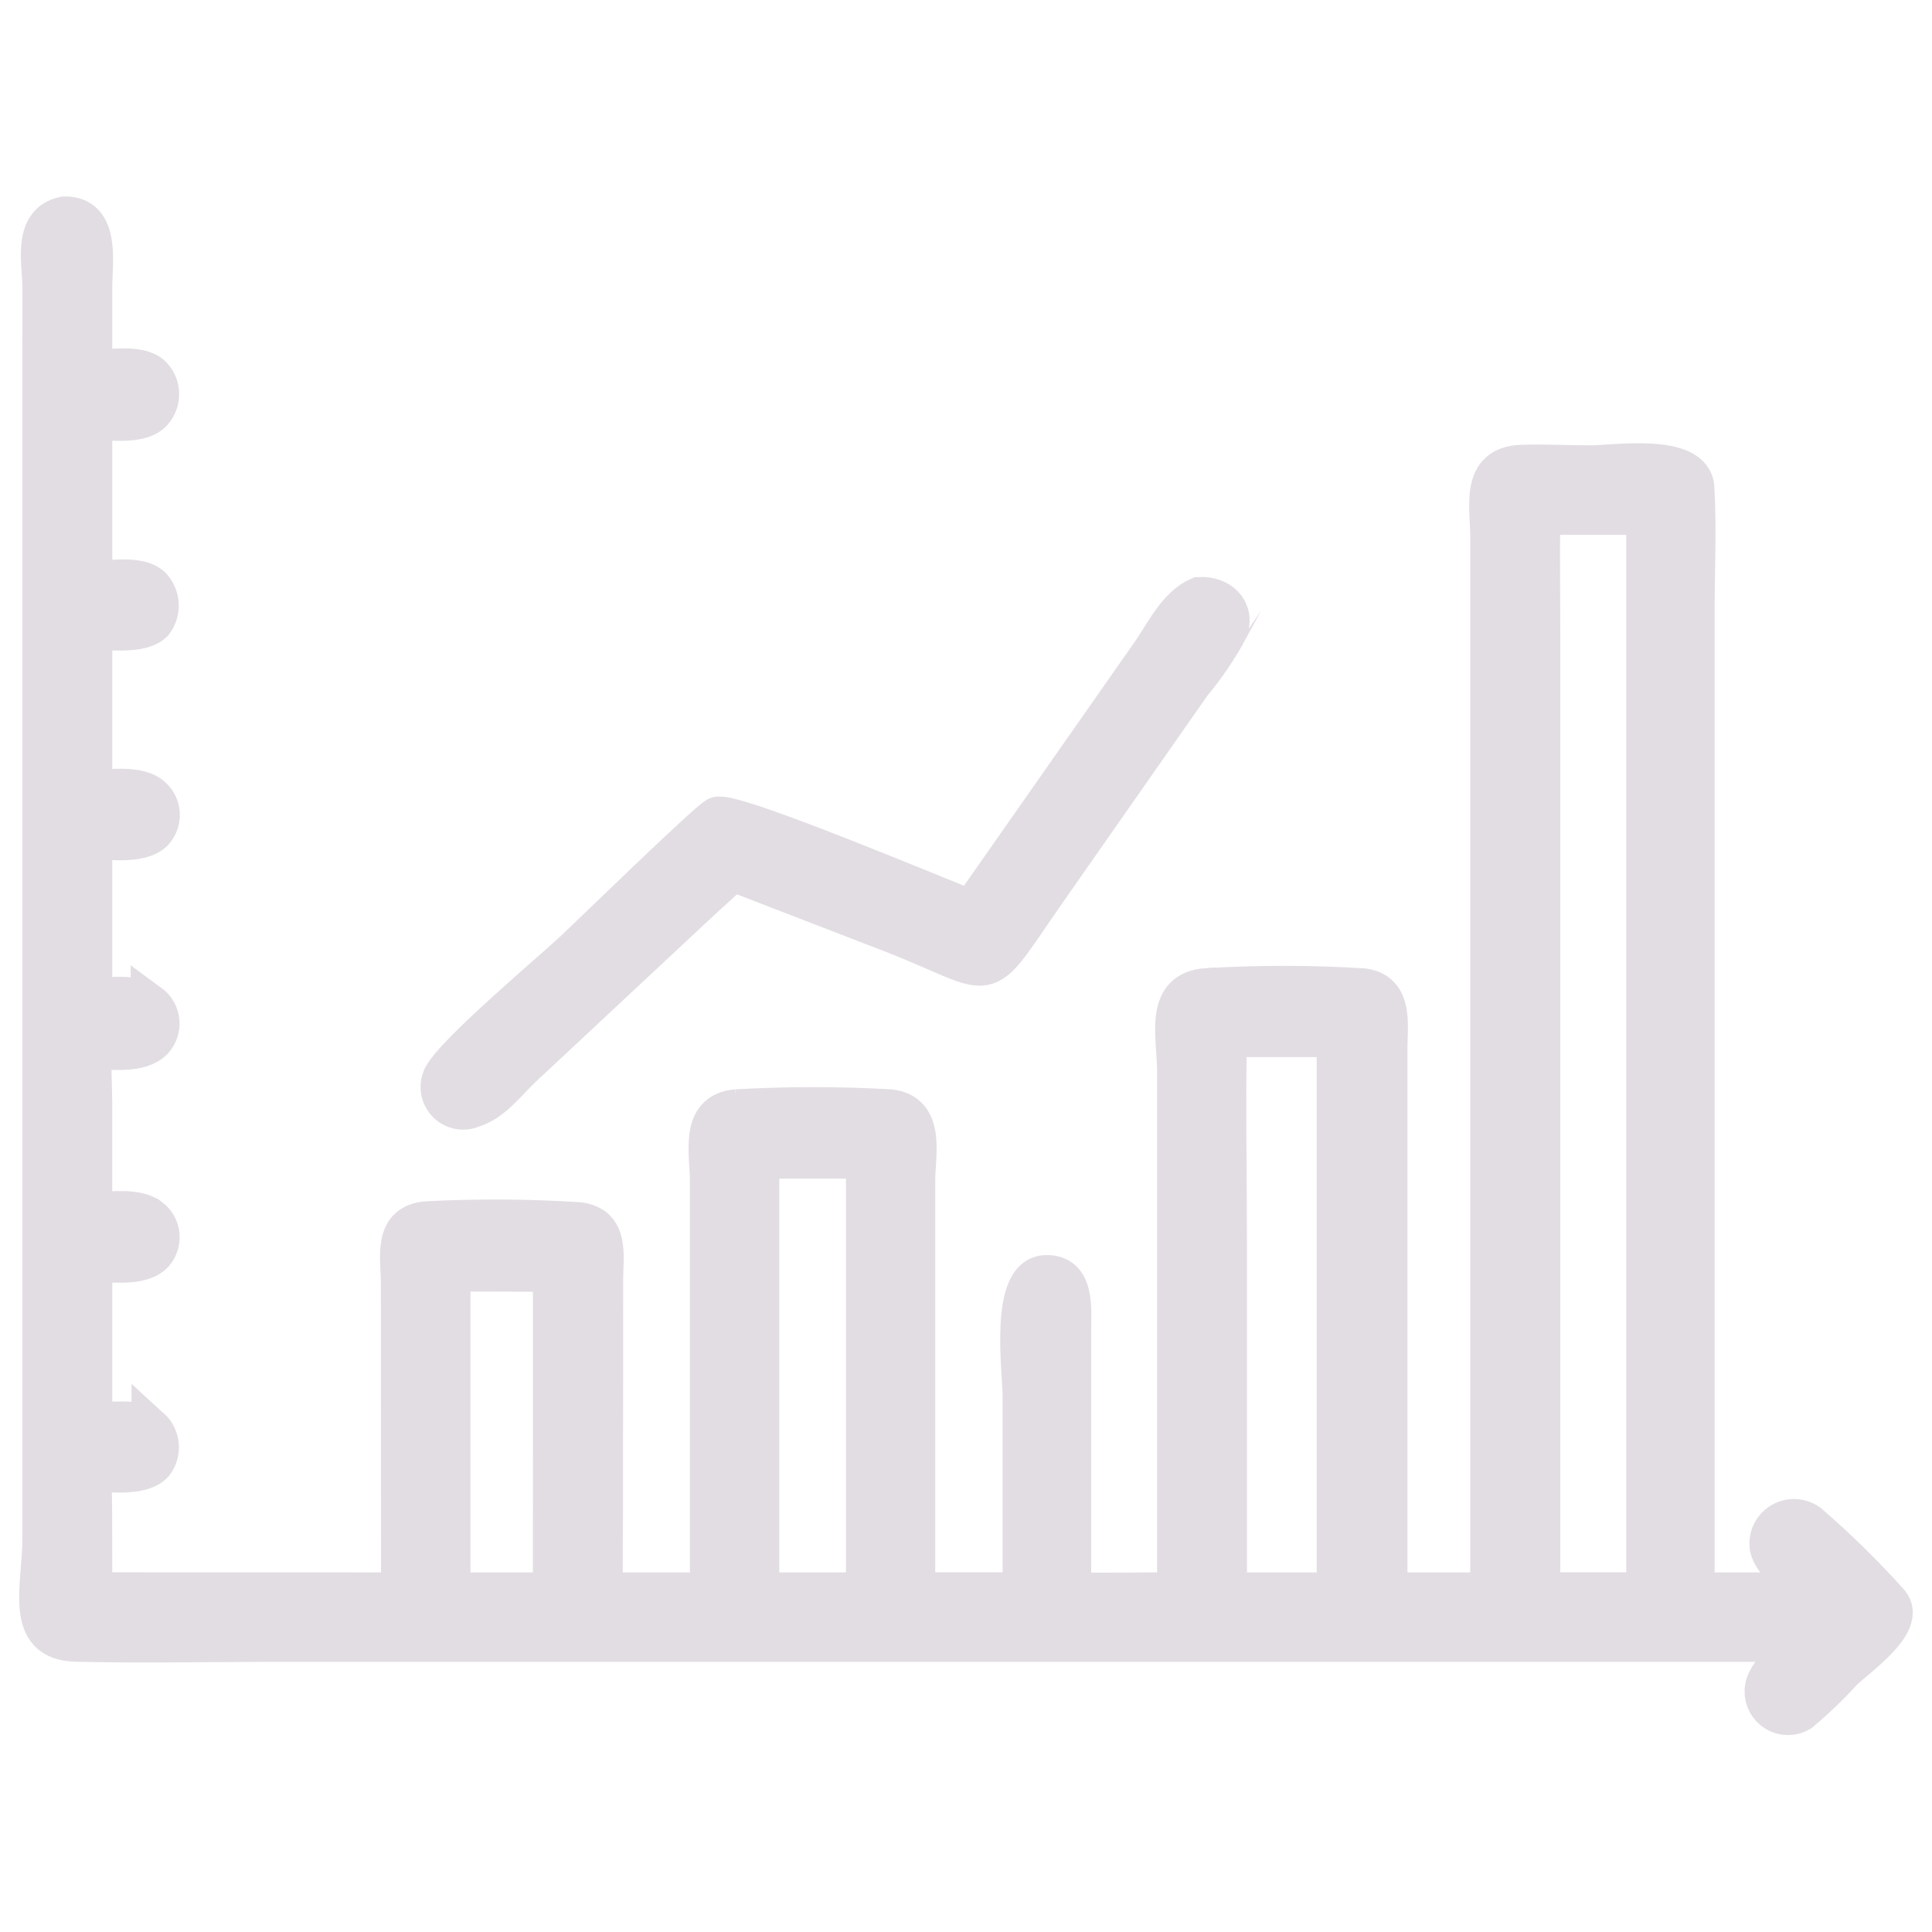
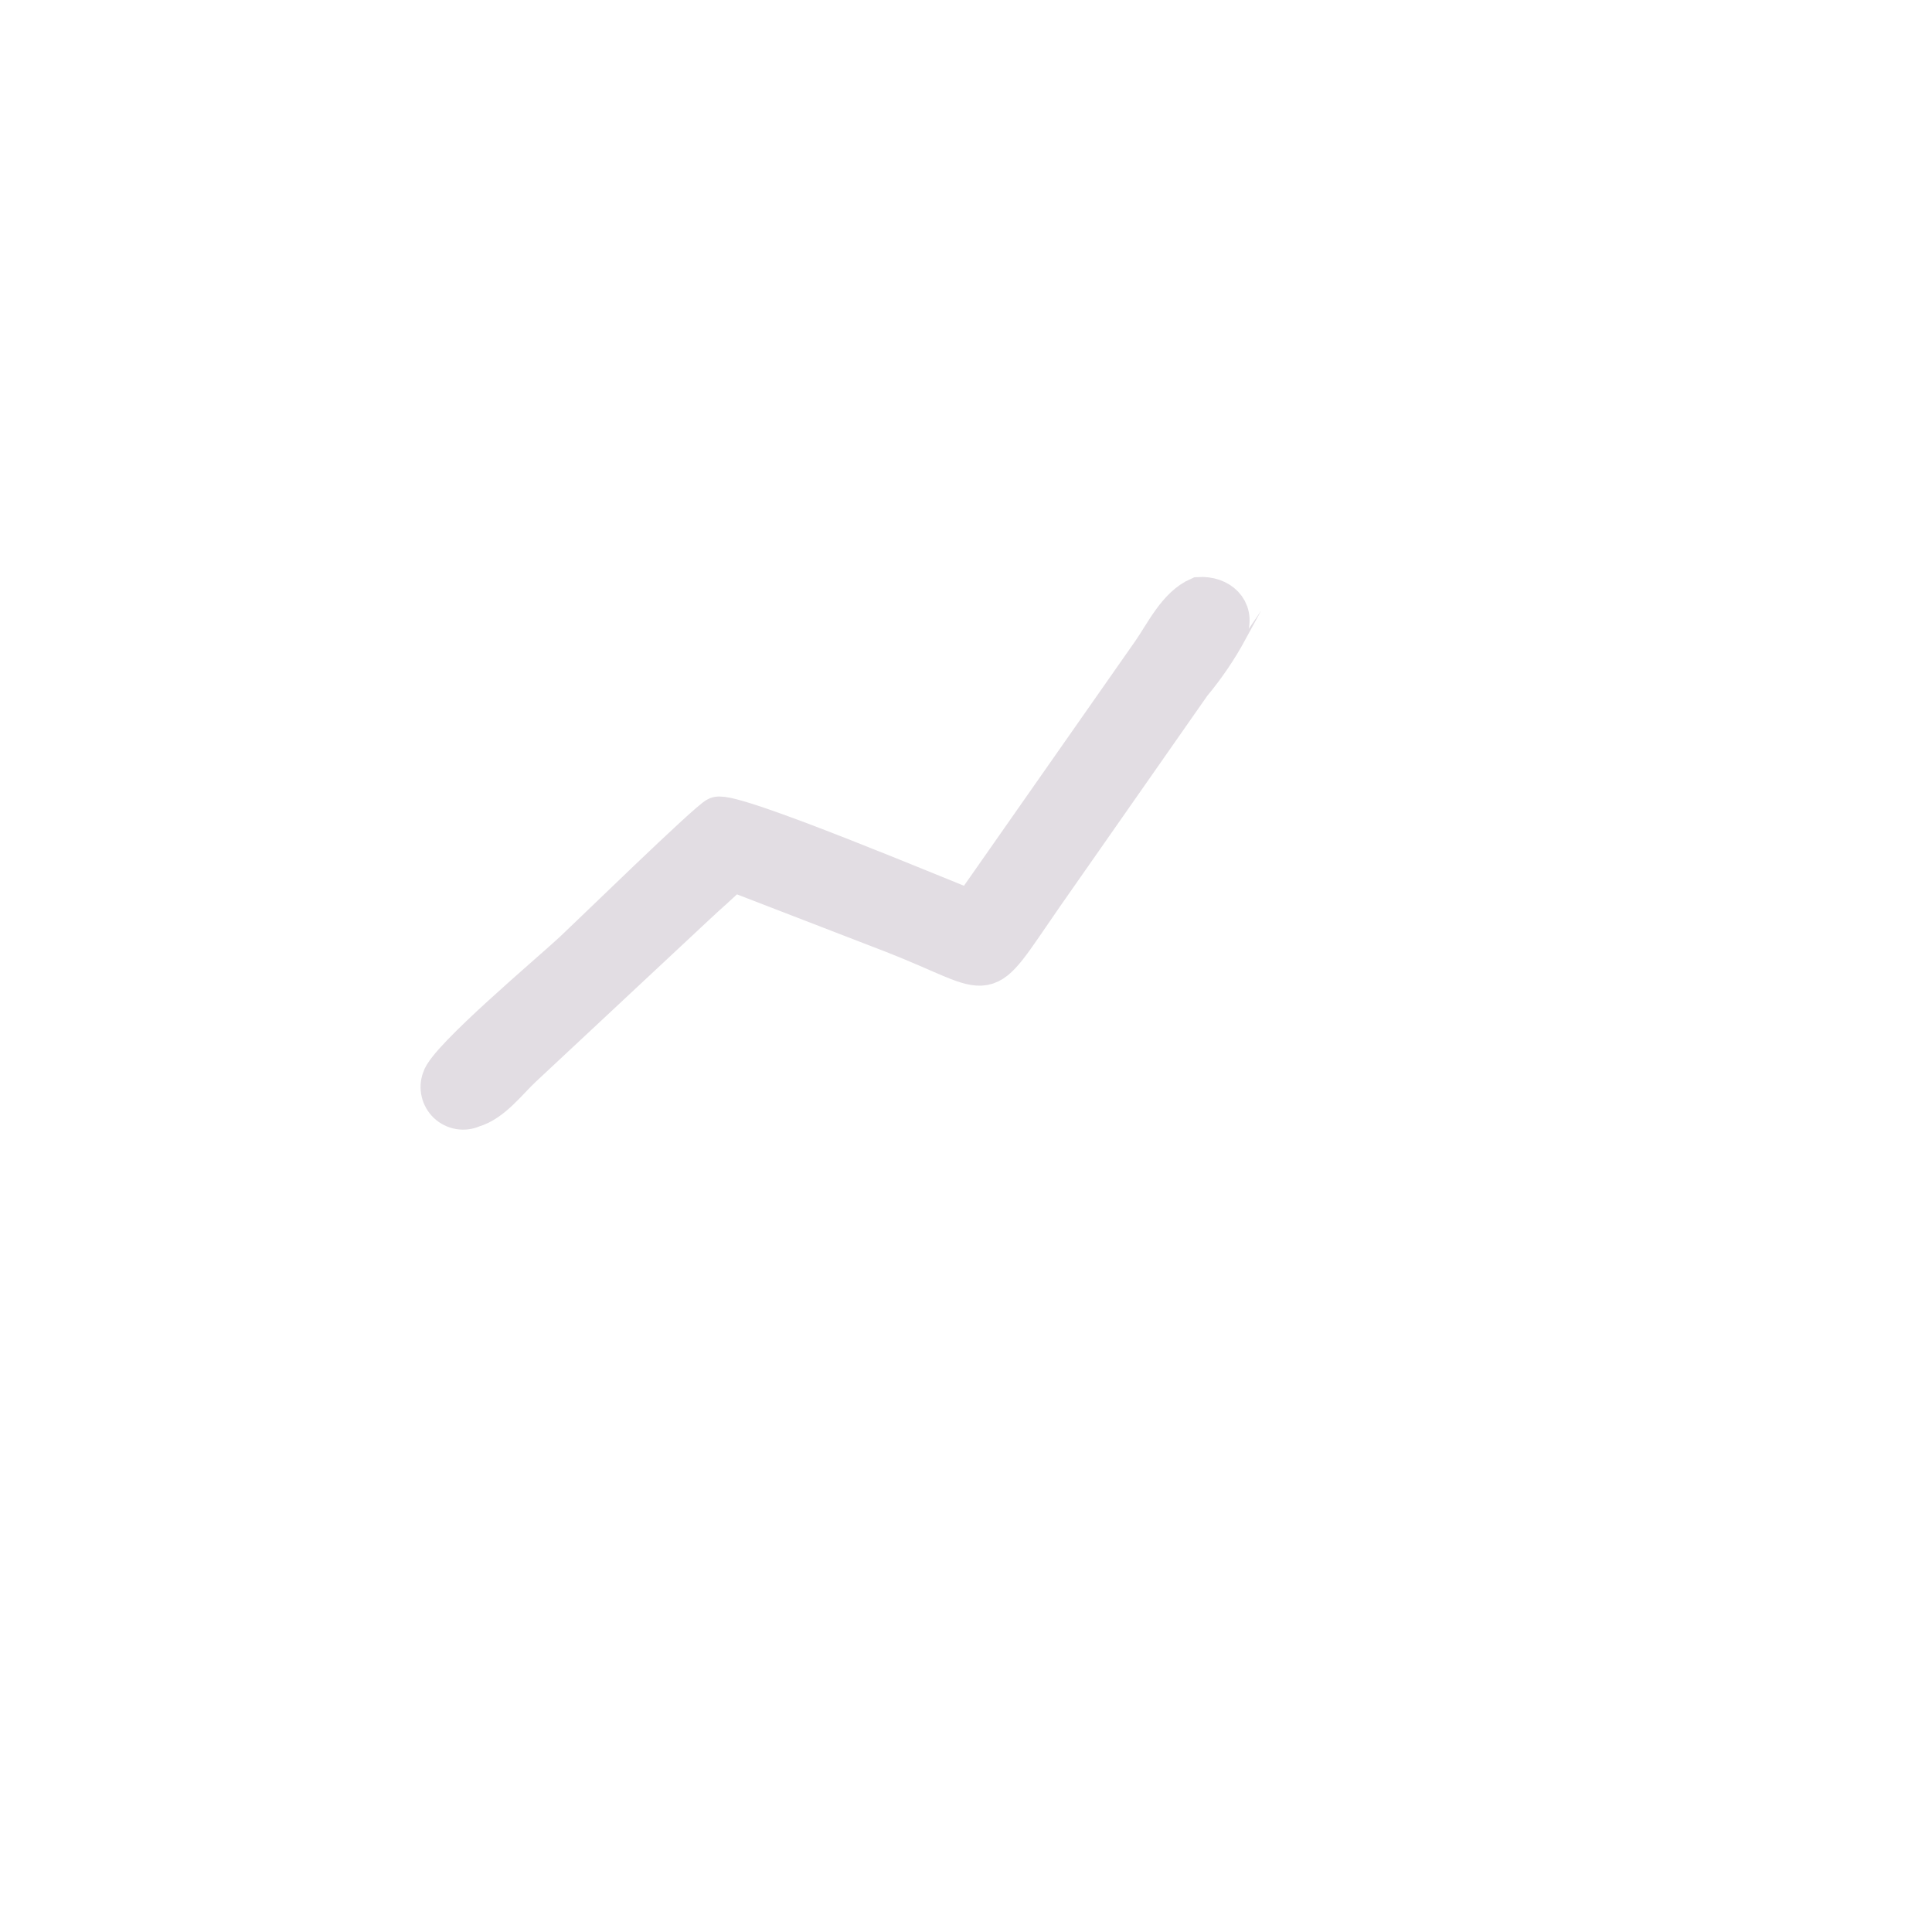
<svg xmlns="http://www.w3.org/2000/svg" viewBox="0 0 50.00 50.00" data-guides="{&quot;vertical&quot;:[],&quot;horizontal&quot;:[]}">
-   <path fill="#e2dde3" stroke="#e2dde3" fill-opacity="1" stroke-width="1" stroke-opacity="1" fill-rule="evenodd" id="tSvg3605ec5c1d" title="Path 1" d="M46.665 42.509C33.449 42.509 20.232 42.509 7.015 42.509C5.336 42.509 3.644 42.547 1.964 42.505C0.599 42.472 1.078 41.056 1.078 39.847C1.078 29.579 1.078 19.31 1.078 9.041C1.078 8.487 1.086 7.934 1.078 7.381C1.068 6.758 0.832 5.748 1.67 5.584C2.619 5.572 2.406 6.789 2.406 7.416C2.406 8.125 2.406 8.834 2.406 9.543C2.83 9.557 3.566 9.409 3.908 9.688C4.047 9.811 4.129 9.985 4.136 10.17C4.144 10.356 4.078 10.537 3.953 10.672C3.631 11.016 2.847 10.885 2.406 10.885C2.406 12.257 2.406 13.63 2.406 15.002C2.84 15.022 3.584 14.861 3.924 15.17C4.173 15.43 4.195 15.834 3.974 16.117C3.66 16.43 2.832 16.317 2.406 16.314C2.406 17.683 2.406 19.052 2.406 20.42C2.855 20.42 3.613 20.291 3.953 20.625C4.209 20.867 4.222 21.271 3.982 21.531C3.636 21.865 2.859 21.742 2.406 21.738C2.406 23.093 2.406 24.447 2.406 25.801C2.836 25.801 3.535 25.692 3.882 25.969C3.882 25.968 3.882 25.968 3.882 25.967C4.031 26.076 4.127 26.244 4.144 26.428C4.162 26.611 4.101 26.793 3.974 26.93C3.615 27.291 2.879 27.174 2.404 27.172C2.365 27.605 2.402 28.072 2.404 28.506C2.404 29.452 2.404 30.399 2.404 31.346C2.844 31.352 3.543 31.227 3.898 31.514C3.899 31.514 3.9 31.514 3.9 31.514C4.041 31.621 4.129 31.779 4.146 31.955C4.164 32.131 4.109 32.305 3.996 32.438C3.652 32.809 2.877 32.67 2.406 32.676C2.406 34.048 2.406 35.421 2.406 36.793C2.83 36.799 3.558 36.674 3.904 36.947C3.904 36.947 3.904 36.946 3.904 36.945C4.172 37.189 4.207 37.597 3.984 37.883C3.662 38.226 2.851 38.109 2.406 38.107C2.383 38.447 2.402 38.803 2.402 39.144C2.403 39.827 2.405 40.509 2.406 41.191C5.058 41.192 7.709 41.193 10.361 41.193C10.36 38.533 10.358 35.873 10.357 33.213C10.357 32.547 10.14 31.645 11.066 31.588C11.067 31.588 11.067 31.588 11.068 31.588C12.373 31.521 13.679 31.529 14.984 31.613C15.785 31.715 15.63 32.484 15.628 33.082C15.627 35.055 15.626 37.027 15.624 39C15.624 39.73 15.605 40.465 15.624 41.195C16.535 41.195 17.445 41.195 18.355 41.195C18.355 37.65 18.355 34.105 18.355 30.56C18.355 29.857 18.079 28.765 19.066 28.691C19.065 28.691 19.064 28.691 19.064 28.691C20.384 28.617 21.708 28.617 23.029 28.691C23.97 28.797 23.706 29.865 23.704 30.541C23.704 34.091 23.704 37.641 23.704 41.191C24.619 41.191 25.533 41.191 26.447 41.191C26.447 39.507 26.447 37.824 26.447 36.14C26.447 35.476 26.101 33.029 27.054 32.982C27.841 32.945 27.74 33.886 27.74 34.404C27.74 36.666 27.74 38.928 27.74 41.191C28.64 41.212 29.544 41.191 30.445 41.191C30.445 36.699 30.445 32.208 30.445 27.716C30.445 26.81 30.099 25.634 31.232 25.554C31.233 25.555 31.234 25.556 31.236 25.556C32.581 25.476 33.929 25.476 35.275 25.56C36.081 25.66 35.925 26.531 35.925 27.119C35.925 31.81 35.925 36.501 35.925 41.193C36.8 41.193 37.675 41.193 38.55 41.193C38.55 32.081 38.55 22.969 38.55 13.857C38.544 13.097 38.3 12.054 39.364 12.013C39.968 11.99 40.579 12.027 41.183 12.025C41.759 12.025 43.816 11.705 43.868 12.625C43.927 13.646 43.876 14.777 43.874 15.812C43.874 24.272 43.874 32.733 43.874 41.193C44.806 41.193 45.737 41.193 46.669 41.193C46.419 40.87 45.868 40.433 45.784 40.058C45.739 39.798 45.857 39.535 46.081 39.394C46.306 39.253 46.593 39.263 46.81 39.417C47.554 40.06 48.257 40.749 48.913 41.482C49.349 42.021 48.069 42.894 47.696 43.255C47.697 43.255 47.698 43.255 47.698 43.255C47.353 43.634 46.981 43.99 46.587 44.32C46.39 44.433 46.15 44.431 45.954 44.316C45.761 44.199 45.644 43.988 45.65 43.761C45.659 43.279 46.331 42.812 46.665 42.509ZM39.88 13.34C39.863 14.355 39.88 15.375 39.88 16.39C39.88 24.657 39.88 32.924 39.88 41.191C40.783 41.191 41.685 41.191 42.587 41.191C42.587 31.908 42.587 22.624 42.587 13.34C41.685 13.34 40.783 13.34 39.88 13.34ZM31.771 26.857C31.734 28.595 31.771 30.343 31.771 32.084C31.771 35.12 31.771 38.156 31.771 41.193C32.706 41.193 33.641 41.193 34.576 41.193C34.576 36.414 34.576 31.636 34.576 26.857C33.641 26.857 32.706 26.857 31.771 26.857ZM20.22 30.002C20.036 30.002 19.852 30.002 19.668 30.002C19.668 33.732 19.668 37.462 19.668 41.193C20.576 41.193 21.485 41.193 22.394 41.193C22.394 37.462 22.394 33.732 22.394 30.002C21.669 30.002 20.945 30.002 20.22 30.002ZM11.675 32.933C11.675 35.687 11.675 38.44 11.675 41.193C12.547 41.193 13.419 41.193 14.291 41.193C14.291 38.44 14.292 35.687 14.293 32.933C13.421 32.933 12.546 32.914 11.675 32.933Z" />
  <path fill="#e2dde3" stroke="#e2dde3" fill-opacity="1" stroke-width="1" stroke-opacity="1" fill-rule="evenodd" id="tSvgd41de8cf7f" title="Path 2" d="M25.131 23.533C26.681 21.318 28.232 19.103 29.783 16.888C30.129 16.394 30.453 15.683 31.029 15.433C31.555 15.4 31.984 15.769 31.793 16.306C31.793 16.307 31.794 16.308 31.795 16.308C31.525 16.804 31.209 17.271 30.847 17.703C29.57 19.53 28.293 21.358 27.015 23.185C25.32 25.627 25.873 25.252 23.125 24.174C21.734 23.637 20.344 23.101 18.953 22.564C18.652 22.871 18.318 23.148 18.008 23.443C16.517 24.835 15.026 26.228 13.535 27.621C13.148 27.98 12.752 28.533 12.229 28.683C12.228 28.684 12.227 28.684 12.226 28.685C12.006 28.781 11.75 28.736 11.574 28.572C11.4 28.406 11.338 28.154 11.42 27.927C11.561 27.41 14.281 25.125 14.826 24.615C15.252 24.218 18.336 21.21 18.56 21.121C18.963 20.959 24.468 23.287 25.131 23.533Z" />
  <defs />
</svg>